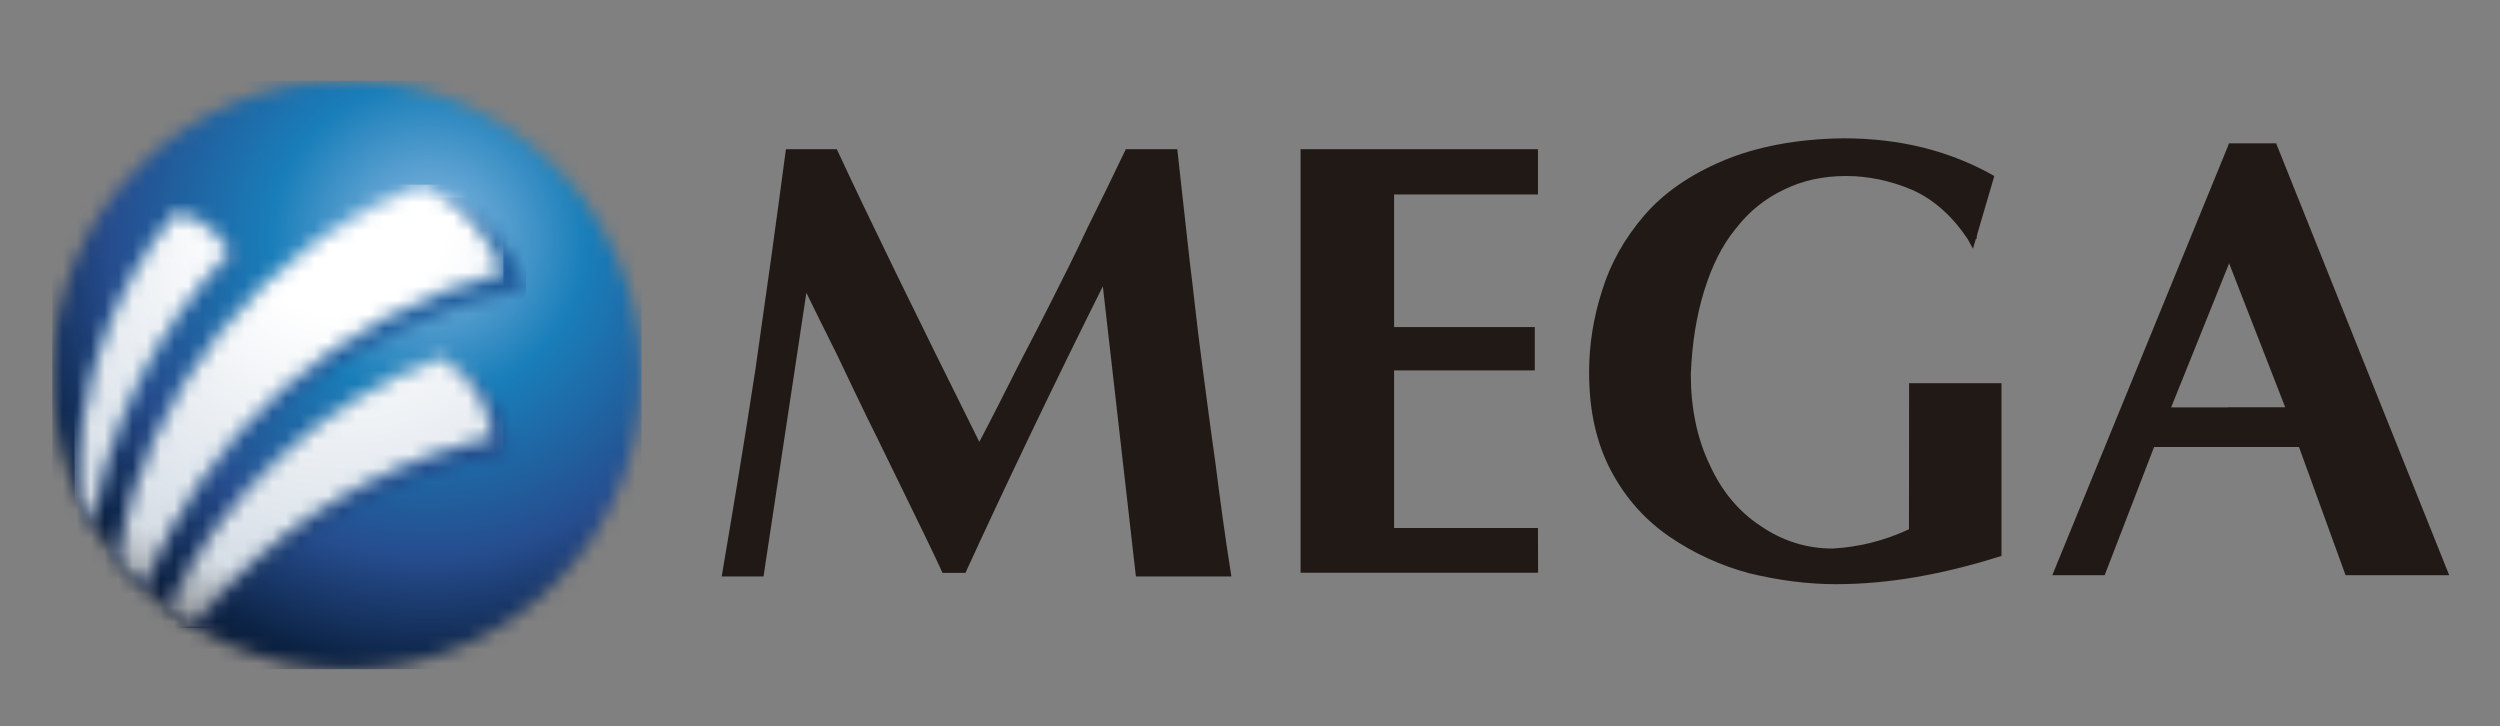
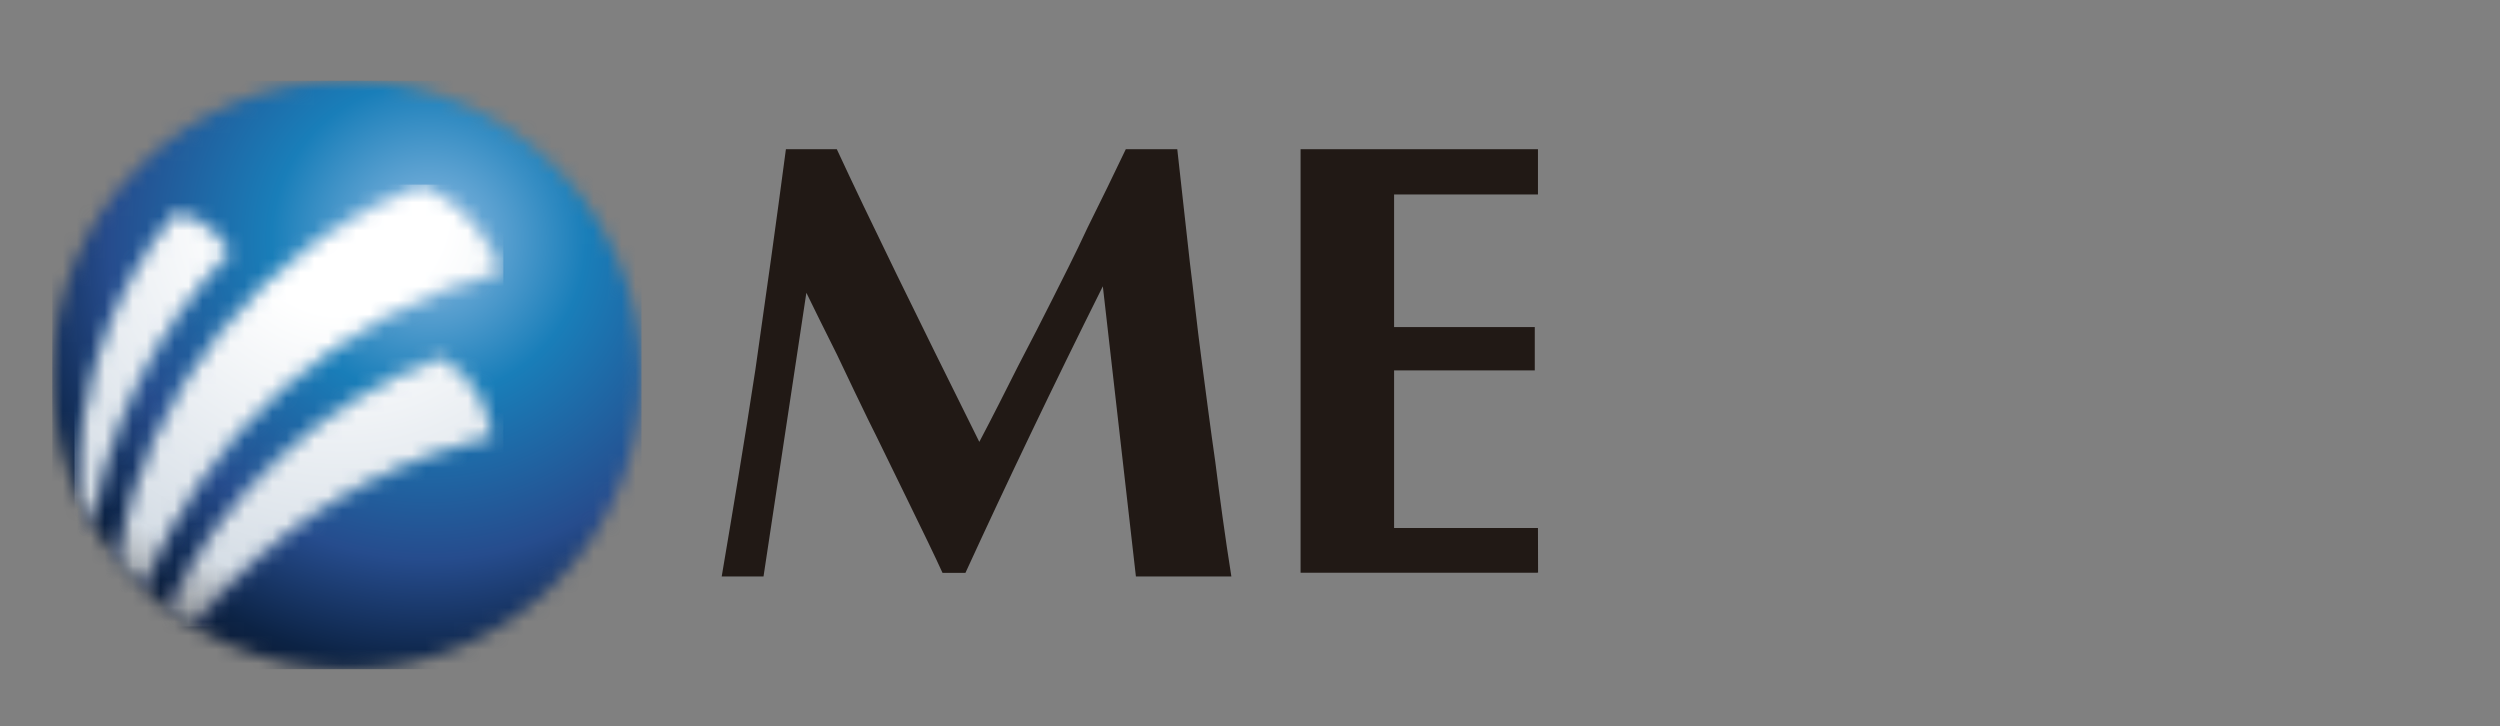
<svg xmlns="http://www.w3.org/2000/svg" width="179" height="52" viewBox="0 0 179 52" fill="none">
  <rect x="0" y="0" width="179" height="52" fill="#808080" stroke="none" />
  <g id="Logo-Megacable 1">
    <g id="Group">
      <g id="Group_2">
        <g id="Clip path group">
          <mask id="mask0_4_10" style="mask-type:luminance" maskUnits="userSpaceOnUse" x="3" y="5" width="43" height="43">
            <g id="SVGID_00000036209425915134905370000002900088698096660866_">
              <path id="Vector" d="M3.743 26.869C3.743 38.504 13.189 47.905 24.84 47.905C36.492 47.905 45.938 38.496 45.938 26.861C45.938 15.226 36.492 5.769 24.84 5.769C13.189 5.777 3.743 15.234 3.743 26.869Z" fill="white" />
            </g>
          </mask>
          <g mask="url(#mask0_4_10)">
            <path id="Vector_2" d="M45.93 5.777H3.743V47.913H45.93V5.777Z" fill="url(#paint0_radial_4_10)" />
          </g>
        </g>
      </g>
    </g>
    <g id="Group_3">
      <g id="Group_4">
        <g id="Clip path group_2">
          <mask id="mask1_4_10" style="mask-type:luminance" maskUnits="userSpaceOnUse" x="5" y="14" width="33" height="31">
            <g id="SVGID_00000057134592852343832010000015273558262193661321_">
              <path id="Vector_3" d="M12.074 43.615C12.725 44.102 13.409 44.541 14.117 44.972C19.609 38.553 27.387 34.044 36.264 32.362C36.28 29.916 34.946 27.633 32.7 26.382C23.596 29.315 16.191 35.514 12.074 43.615ZM5.565 35.401C5.915 36.164 6.298 36.92 6.721 37.627C8.063 30.396 11.643 23.709 17.062 18.492C16.362 16.916 14.849 15.771 12.977 15.446C7.982 20.889 5.329 28.007 5.565 35.401ZM8.356 39.967C8.991 40.779 9.69 41.543 10.431 42.25C15.02 31.541 24.889 23.278 37.663 20.613C36.874 17.843 34.799 15.446 31.813 14.146C19.348 18.168 10.577 28.121 8.356 39.967Z" fill="white" />
            </g>
          </mask>
          <g mask="url(#mask1_4_10)">
-             <path id="Vector_4" d="M37.671 14.146H5.329V44.972H37.671V14.146Z" fill="url(#paint1_radial_4_10)" />
-           </g>
+             </g>
        </g>
      </g>
    </g>
    <g id="Group_5">
      <g id="Group_6">
        <g id="Clip path group_3">
          <mask id="mask2_4_10" style="mask-type:luminance" maskUnits="userSpaceOnUse" x="5" y="13" width="32" height="32">
            <g id="SVGID_00000002376999525177716570000016629875703275041160_">
              <path id="Vector_5" d="M11.952 43.501C12.579 43.989 13.238 44.476 13.921 44.858C19.218 38.171 26.703 33.337 35.295 31.379C35.182 28.933 33.79 26.699 31.577 25.504C22.912 28.714 15.866 35.238 11.952 43.501ZM5.565 35.401C5.899 36.164 6.281 36.92 6.696 37.578C7.974 30.29 11.375 23.497 16.444 18.119C15.752 16.599 14.312 15.454 12.538 15.186C7.86 20.784 5.337 28.007 5.565 35.401ZM8.307 39.918C8.934 40.731 9.609 41.438 10.341 42.144C14.686 31.273 23.978 22.628 36.036 19.532C35.149 16.762 33.074 14.422 30.227 13.227C18.6 17.68 10.382 28.007 8.307 39.918Z" fill="white" />
            </g>
          </mask>
          <g mask="url(#mask2_4_10)">
            <path id="Vector_6" d="M36.044 13.219H5.337V44.858H36.044V13.219Z" fill="url(#paint2_radial_4_10)" />
          </g>
        </g>
      </g>
    </g>
    <g id="Group_7">
      <g id="Group_8">
        <g id="Clip path group_4">
          <mask id="mask3_4_10" style="mask-type:luminance" maskUnits="userSpaceOnUse" x="5" y="13" width="32" height="32">
            <g id="SVGID_00000168805361554029758540000010363535267265709190_">
              <path id="Vector_7" d="M31.577 25.399H31.537C27.224 27.032 23.319 29.421 19.918 32.524C16.533 35.677 13.832 39.317 11.871 43.453L12.017 43.566H12.025H12.034C13.978 39.439 16.671 35.791 20.04 32.695C23.408 29.599 27.289 27.203 31.561 25.626C33.676 26.772 35.06 28.941 35.19 31.338C26.801 33.239 19.226 38.025 13.84 44.818H13.832L14.003 44.931C19.373 38.188 26.939 33.402 35.304 31.501H35.377L35.369 31.395C35.255 28.892 33.815 26.609 31.602 25.415L31.577 25.399ZM12.506 15.072L12.473 15.129C7.778 20.784 5.289 27.901 5.468 35.189C5.533 35.352 5.59 35.514 5.655 35.62C5.671 35.514 5.671 35.458 5.655 35.401C5.427 28.064 7.884 20.938 12.579 15.283C14.23 15.551 15.63 16.591 16.33 18.111C11.285 23.497 7.933 30.184 6.631 37.472C6.672 37.578 6.713 37.635 6.753 37.692H6.778L6.794 37.635H6.802C8.088 30.298 11.448 23.611 16.525 18.176L16.566 18.119L16.541 18.062C15.809 16.429 14.32 15.34 12.562 15.072H12.506ZM30.194 13.171C24.515 15.348 19.47 18.988 15.614 23.717C11.814 28.397 9.267 33.938 8.234 39.861L8.38 40.024L8.397 39.967H8.405V39.91C9.422 34.036 11.969 28.494 15.76 23.814C19.592 19.142 24.588 15.502 30.227 13.325C32.928 14.463 34.995 16.697 35.922 19.468C30.121 20.995 24.702 23.871 20.243 27.844C15.899 31.761 12.449 36.652 10.276 42.087L10.415 42.193H10.423H10.431H10.439C12.603 36.758 16.037 31.866 20.373 28.007C24.832 24.042 30.259 21.157 36.069 19.638H36.166L36.134 19.532C35.206 16.648 33.066 14.308 30.267 13.171L30.235 13.114L30.194 13.171Z" fill="white" />
            </g>
          </mask>
          <g mask="url(#mask3_4_10)">
            <path id="Vector_8" d="M36.158 13.114H5.289V44.915H36.158V13.114Z" fill="url(#paint3_radial_4_10)" />
          </g>
        </g>
      </g>
    </g>
-     <path id="Vector_9" fill-rule="evenodd" clip-rule="evenodd" d="M136.683 37.895C134.909 38.724 133.086 39.171 131.215 39.276C129.344 39.276 127.611 38.724 126.073 37.667C124.527 36.66 123.282 35.197 122.42 33.288C121.517 31.419 121.061 29.226 121.061 26.804C121.15 24.57 121.468 22.604 122.021 20.816C122.574 19.037 123.29 17.574 124.299 16.348C125.251 15.121 126.398 14.203 127.765 13.561C129.083 12.919 130.548 12.602 132.183 12.602C133.729 12.602 135.324 12.919 136.927 13.601C138.473 14.292 139.791 15.478 140.889 17.119L141.264 17.81L141.467 17.119H141.516C141.524 17.03 141.54 16.924 141.556 16.819L142.793 12.602C139.644 10.814 136.097 9.904 131.996 9.904C128.62 9.945 125.756 10.506 123.38 11.505C121.004 12.504 119.1 13.829 117.733 15.421C116.317 17.071 115.317 18.85 114.723 20.767C114.088 22.726 113.779 24.684 113.779 26.658C113.779 29.445 114.316 31.761 115.365 33.735C116.415 35.701 117.823 37.261 119.556 38.439C121.289 39.626 123.201 40.495 125.251 41.047C127.302 41.543 129.401 41.828 131.451 41.828C135.186 41.828 139.107 41.137 143.306 39.804V27.438H136.691L136.683 37.895Z" fill="#211915" />
    <path id="Vector_10" fill-rule="evenodd" clip-rule="evenodd" d="M110.118 37.806H99.817V26.52H104.512H109.89V23.416H105.602H103.796H99.817V13.926H101.322H110.118V10.684H93.121V41.007H110.077C110.077 40.999 110.077 40.999 110.077 40.991L110.126 41.007L110.118 37.806Z" fill="#211915" />
    <path id="Vector_11" fill-rule="evenodd" clip-rule="evenodd" d="M81.331 41.275H88.166C87.702 38.35 87.336 35.612 87.018 33.093C86.652 30.55 86.335 28.064 86.018 25.659C85.692 23.238 85.464 20.898 85.196 18.809C84.968 16.705 84.651 13.975 84.293 10.684H80.607C79.777 12.415 78.874 14.292 77.873 16.291C76.921 18.346 76.043 20.036 75.359 21.409C74.675 22.774 73.854 24.375 72.902 26.195C71.999 27.991 71.079 29.819 70.119 31.639C65.62 22.596 62.203 15.616 59.916 10.684H56.271C55.596 15.795 54.864 21.052 54.09 26.439C53.269 31.817 52.439 36.749 51.674 41.275H54.668L57.736 20.962C58.24 22.003 58.964 23.465 59.924 25.383C60.828 27.308 61.608 28.901 62.203 30.136C62.829 31.371 63.7 33.199 64.888 35.612C66.075 38.041 66.938 39.812 67.483 41.015H68.207H69.126C72.088 34.564 75.359 27.714 78.963 20.499L81.331 41.275Z" fill="#211915" />
-     <path id="Vector_12" fill-rule="evenodd" clip-rule="evenodd" d="M167.943 41.186H175.363L162.971 10.262H159.595L159.505 10.506L146.943 41.186H150.694L154.233 32.004H159.513H164.607L167.943 41.186ZM159.513 29.169H155.453L159.513 19.086L159.603 18.85L163.622 29.161H159.513V29.169Z" fill="#211915" />
  </g>
  <defs>
    <radialGradient id="paint0_radial_4_10" cx="0" cy="0" r="1" gradientUnits="userSpaceOnUse" gradientTransform="translate(30.695 17.167) scale(38.142 38.089)">
      <stop stop-color="#8FBCE3" />
      <stop offset="0.295" stop-color="#197EB9" />
      <stop offset="0.6" stop-color="#264C8D" />
      <stop offset="0.8" stop-color="#0C2345" />
      <stop offset="1" stop-color="#0C0B16" />
    </radialGradient>
    <radialGradient id="paint1_radial_4_10" cx="0" cy="0" r="1" gradientUnits="userSpaceOnUse" gradientTransform="translate(24.507 5.724) scale(47.596 47.529)">
      <stop stop-color="#197EB9" />
      <stop offset="0.6" stop-color="#264C8D" />
      <stop offset="0.8" stop-color="#0C2345" />
      <stop offset="1" stop-color="#0C0B16" />
    </radialGradient>
    <radialGradient id="paint2_radial_4_10" cx="0" cy="0" r="1" gradientUnits="userSpaceOnUse" gradientTransform="translate(24.52 15.014) scale(38.123 38.07)">
      <stop stop-color="white" />
      <stop offset="0.197" stop-color="white" />
      <stop offset="0.572" stop-color="#E1E7ED" />
      <stop offset="0.7" stop-color="#D6DEE6" />
      <stop offset="0.86" stop-color="#7D7F81" />
      <stop offset="1" stop-color="#1E1F20" />
    </radialGradient>
    <radialGradient id="paint3_radial_4_10" cx="0" cy="0" r="1" gradientUnits="userSpaceOnUse" gradientTransform="translate(24.487 13.223) scale(40.049 39.993)">
      <stop stop-color="#B0C1DF" />
      <stop offset="0.5" stop-color="#10669E" />
      <stop offset="0.8" stop-color="#212E68" />
      <stop offset="1" stop-color="#0D0C13" />
    </radialGradient>
  </defs>
</svg>